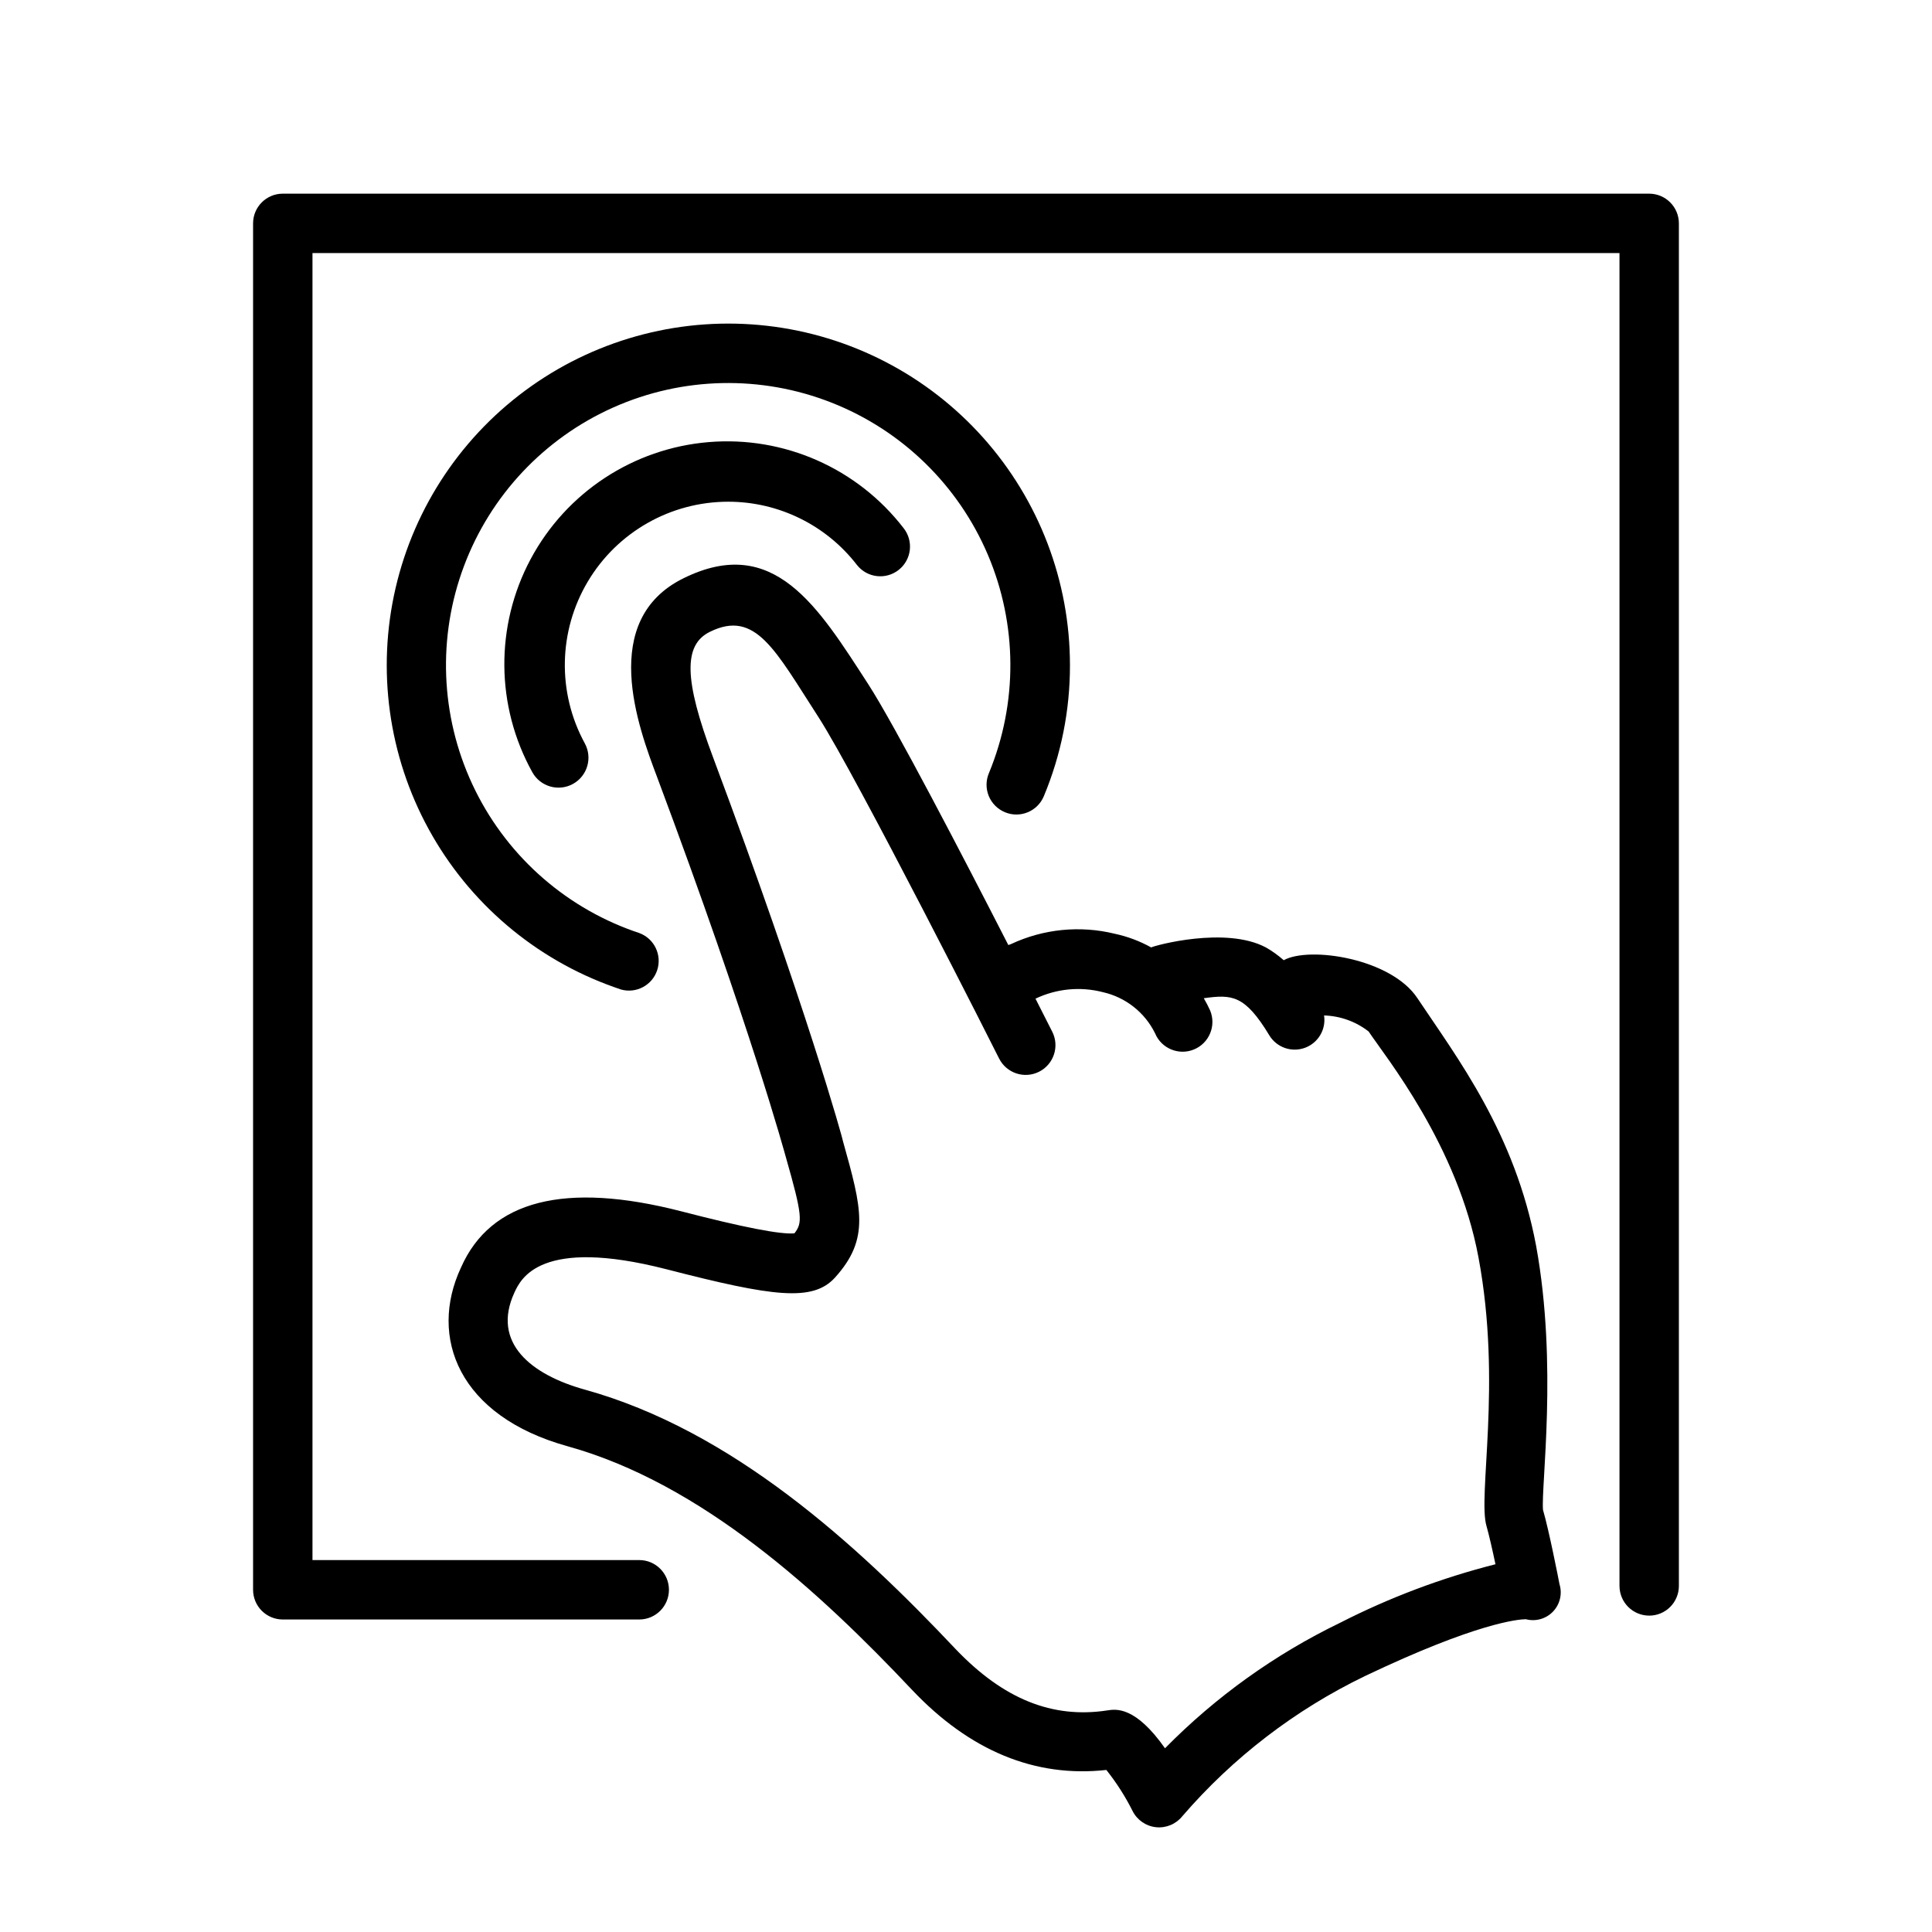
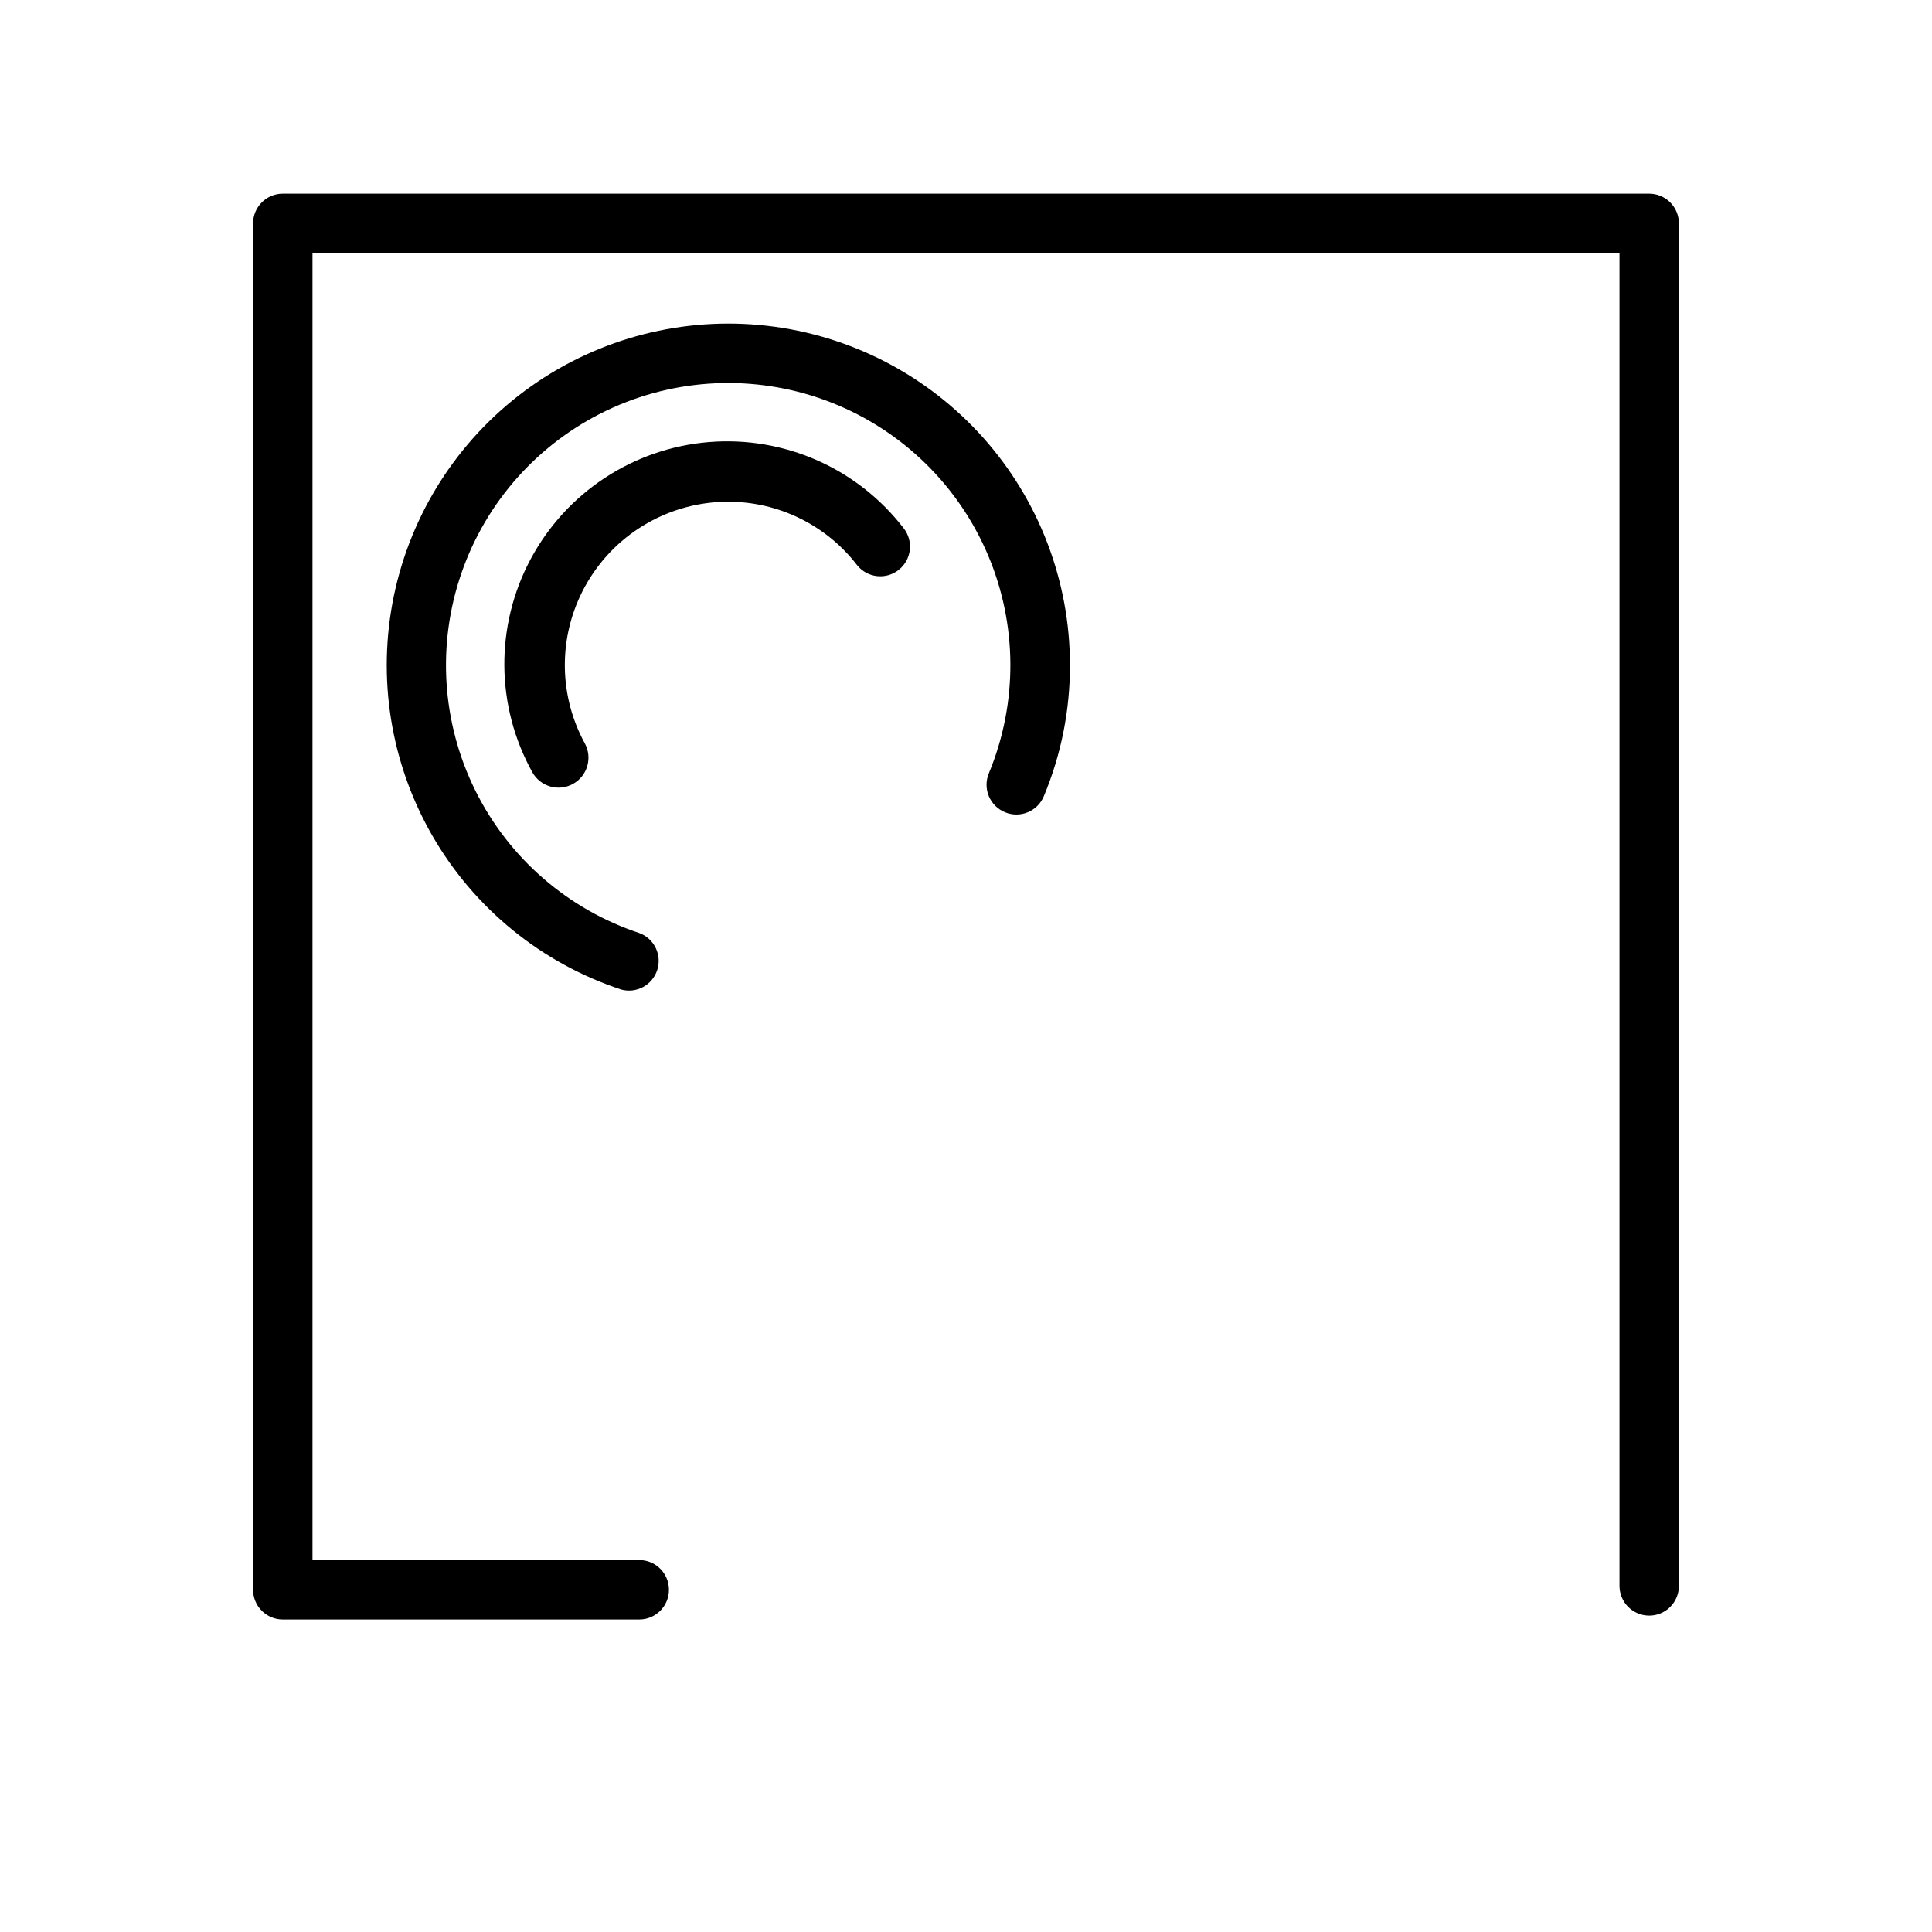
<svg xmlns="http://www.w3.org/2000/svg" fill="#000000" width="800px" height="800px" version="1.1" viewBox="144 144 512 512">
  <g>
-     <path d="m294.47 527.29c35.426 9.84 66.637 38.453 91.238 64.551 15.312 16.176 32.629 23.301 51.484 21.215 2.695 3.383 5.027 7.035 6.965 10.902 1.211 2.394 3.559 4.004 6.227 4.273s5.293-0.836 6.961-2.934c13.418-15.551 29.879-28.184 48.371-37.117 29.719-14.168 40.66-15.035 42.629-15.074 2.59 0.691 5.352-0.078 7.207-2.008 1.859-1.934 2.519-4.723 1.727-7.281-0.277-1.496-2.793-14.289-4.367-19.68-0.551-6.414 3.938-38.375-1.812-69.902-5.59-29.953-20.941-49.91-31.488-65.73-6.965-10.508-28.574-13.816-35.426-10.035l0.004-0.004c-1.453-1.293-3.035-2.426-4.727-3.387-10.629-5.668-29.48-0.512-30.387 0h0.004c-3.019-1.676-6.269-2.898-9.645-3.621-9.23-2.262-18.953-1.289-27.551 2.754l-0.668 0.234c-12.082-23.617-30.188-58.41-37.117-69.117-13.266-20.469-24.953-39.91-48.926-28.102-22.594 11.098-12.082 39.359-7.008 52.781 24.836 66.359 34.008 100.37 34.125 100.76 4.41 15.434 4.41 17.281 2.246 20.078-3.66 0.355-13.699-1.613-29.953-5.824-30.859-7.953-50.539-2.953-58.41 14.875-8.66 18.5-0.594 39.402 28.297 47.391zm-14.168-40.699c1.691-3.66 6.769-14.84 40.344-6.219 28.34 7.32 38.77 8.66 44.633 2.203 9.328-10.312 7.086-18.344 2.164-35.977 0-0.395-9.605-35.426-34.52-102.02-7.637-20.387-7.871-29.676-0.789-33.141 12.121-5.984 17.32 4.922 28.734 22.555 10.156 15.742 47.547 89.742 47.902 90.527h0.004c1.953 3.891 6.695 5.461 10.586 3.504 3.891-1.957 5.461-6.699 3.504-10.59l-4.449-8.777c5.559-2.652 11.867-3.266 17.832-1.73 6.027 1.352 11.121 5.359 13.855 10.902 1.66 4.031 6.277 5.953 10.312 4.289 4.031-1.66 5.953-6.277 4.289-10.312-0.504-1.117-1.07-2.207-1.691-3.266 7.438-1.023 10.863-0.945 17.398 9.879h-0.004c1.965 3.188 5.898 4.551 9.414 3.262 3.516-1.289 5.633-4.875 5.07-8.574 4.289 0.125 8.426 1.613 11.809 4.25 4.367 6.574 23.617 30.148 29.125 59.945 6.258 33.457-0.277 63.211 2.125 71.164 0.59 2.047 1.535 6.141 2.363 10.078-14.258 3.617-28.066 8.816-41.168 15.508-17.262 8.348-32.957 19.598-46.406 33.258-7.871-11.18-12.988-10.391-15.273-10.035-14.602 2.242-27.551-3.031-40.109-16.137-26.566-28.184-59.473-58.094-98.398-68.879-14.289-3.981-24.719-12.441-18.656-25.668z" />
    <path d="m581.05 572.16c2.09 0 4.09-0.828 5.566-2.305 1.477-1.477 2.305-3.481 2.305-5.566v-361.09c0-2.09-0.828-4.09-2.305-5.566-1.477-1.477-3.477-2.309-5.566-2.309h-362.11c-4.348 0-7.871 3.527-7.871 7.875v362.11c0 2.086 0.828 4.09 2.305 5.566 1.477 1.477 3.481 2.305 5.566 2.305h94.465c4.348 0 7.871-3.523 7.871-7.871s-3.523-7.875-7.871-7.875h-86.594v-346.37h346.37v353.22h0.004c0 2.086 0.828 4.09 2.305 5.566 1.477 1.477 3.481 2.305 5.566 2.305z" />
    <path d="m410.35 359.26c4.008 1.656 8.605-0.246 10.273-4.25 4.598-11.012 6.953-22.828 6.926-34.758-0.008-22.227-8.191-43.676-22.996-60.258-14.801-16.582-35.188-27.137-57.273-29.656-22.082-2.519-44.324 3.172-62.48 15.996-18.156 12.82-30.961 31.875-35.973 53.531-5.016 21.656-1.887 44.398 8.789 63.895 10.676 19.496 28.152 34.383 49.098 41.824l1.812 0.629v0.004c4.07 1.16 8.328-1.105 9.641-5.129 1.316-4.023-0.789-8.367-4.762-9.828l-1.496-0.512c-18.891-6.723-34.289-20.742-42.746-38.922-8.453-18.18-9.254-38.992-2.223-57.77 7.031-18.773 21.309-33.941 39.625-42.094 18.32-8.148 39.141-8.605 57.797-1.262 18.656 7.34 33.582 21.867 41.43 40.316 7.848 18.453 7.957 39.277 0.305 57.812-0.844 1.941-0.871 4.144-0.07 6.109 0.801 1.961 2.359 3.519 4.324 4.32z" />
    <path d="m337.02 276.96c13.344 0.008 25.934 6.199 34.086 16.77 2.695 3.414 7.644 3.992 11.059 1.297 3.414-2.695 3.996-7.644 1.301-11.059-12.234-15.875-31.684-24.465-51.656-22.805-19.973 1.656-37.742 13.336-47.188 31.012s-9.277 38.934 0.441 56.461c2.121 3.836 6.949 5.231 10.785 3.109 3.836-2.117 5.231-6.945 3.109-10.785-7.309-13.418-7-29.699 0.812-42.832 7.812-13.137 21.969-21.18 37.25-21.168z" />
  </g>
</svg>